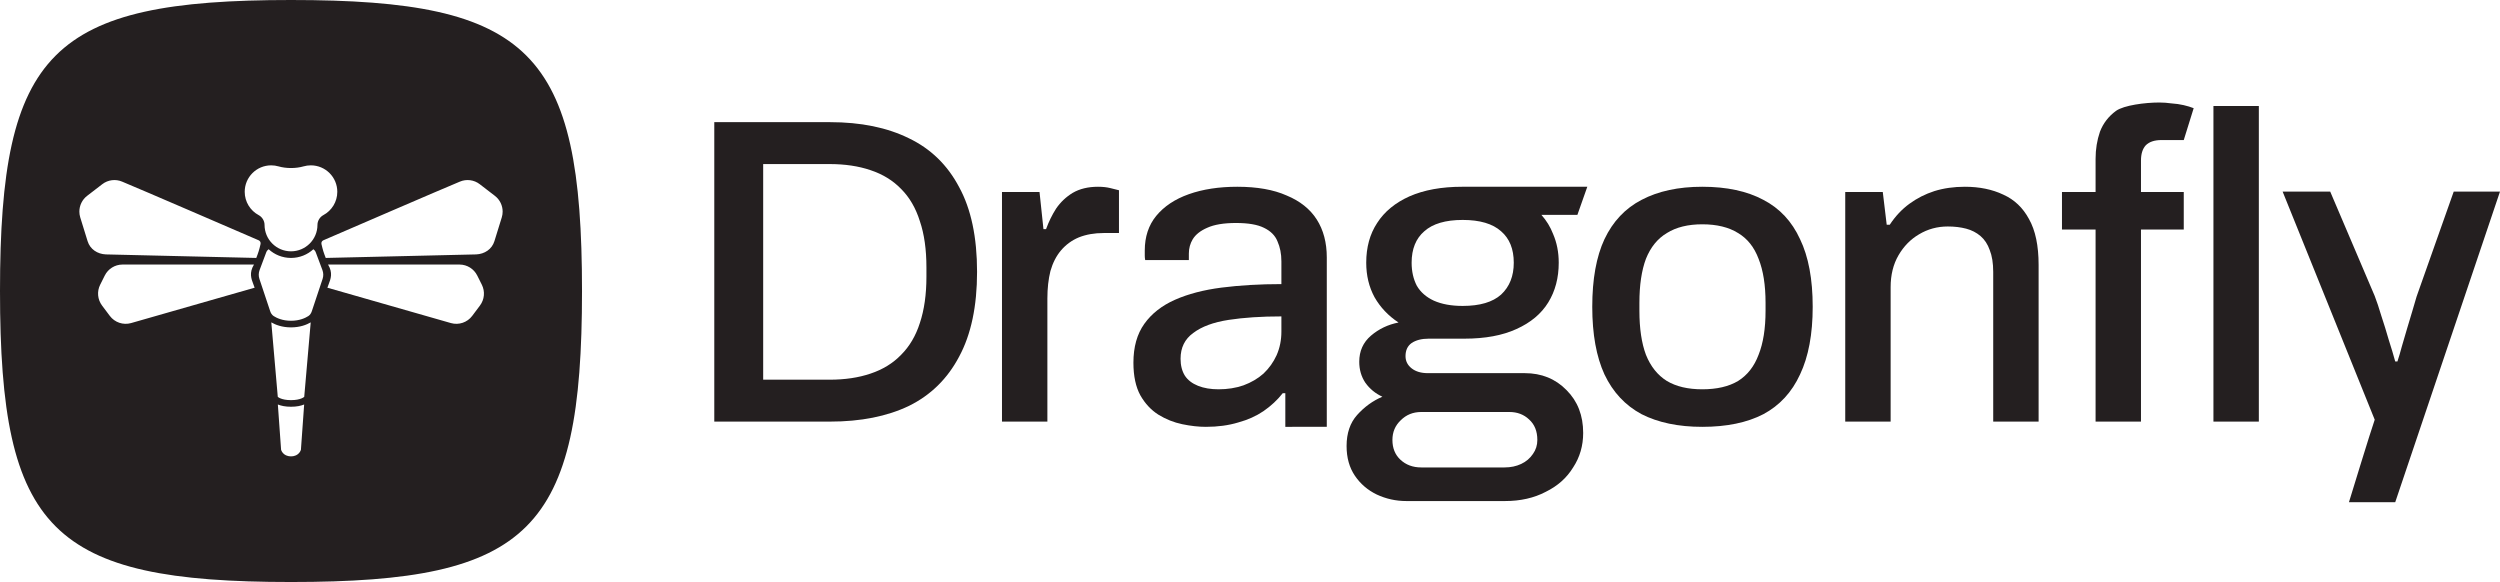
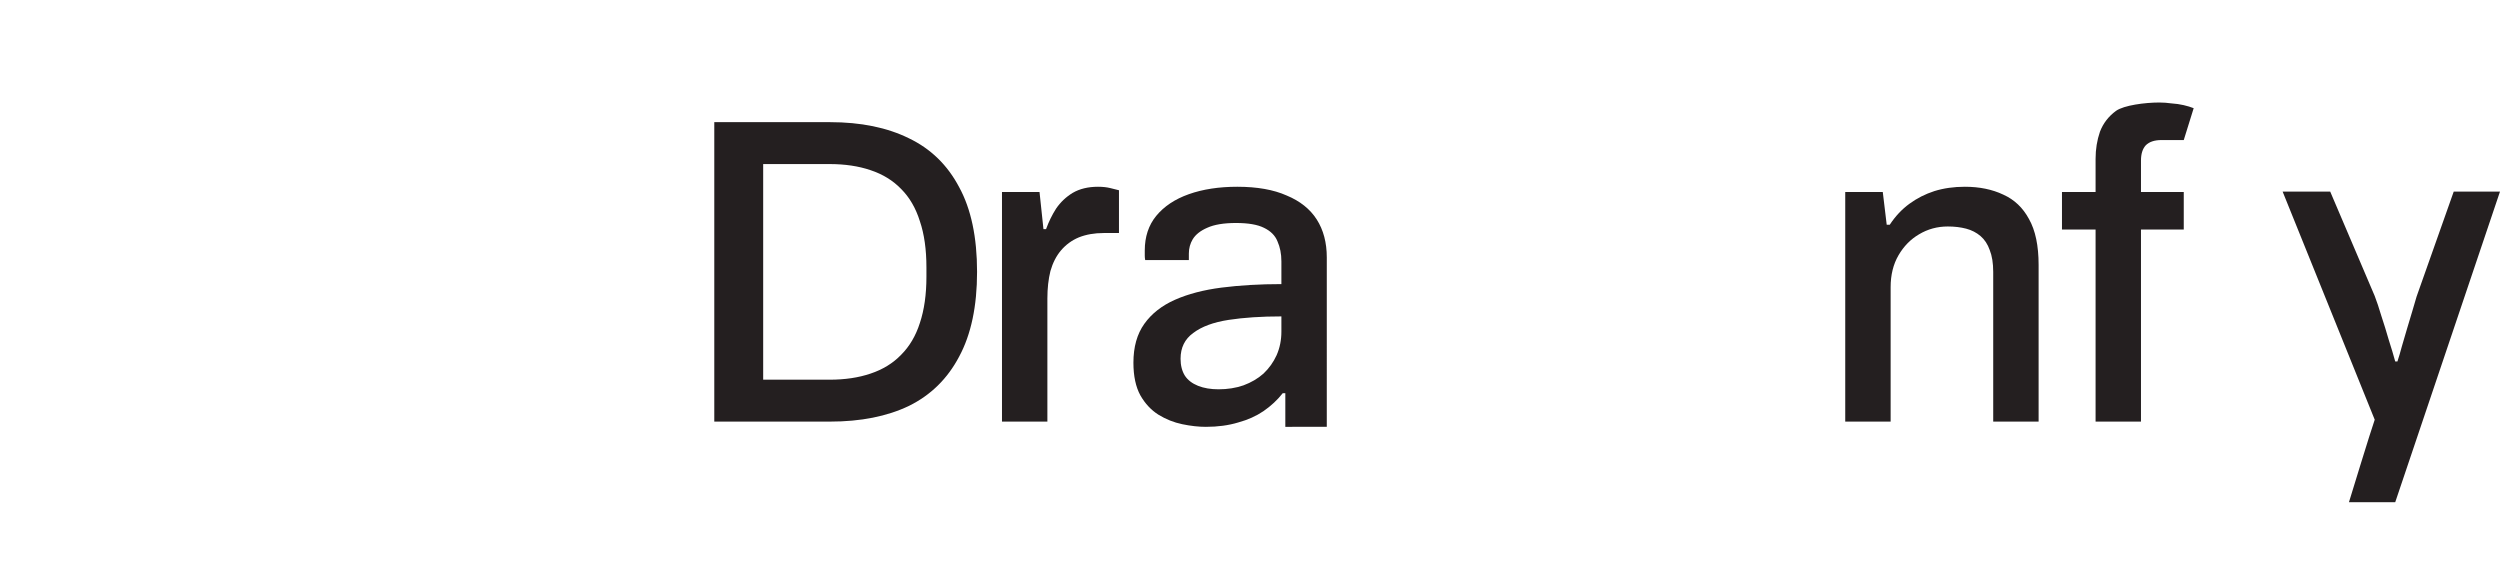
<svg xmlns="http://www.w3.org/2000/svg" width="378" height="88" viewBox="0 0 378 88" fill="none">
-   <path fill-rule="evenodd" clip-rule="evenodd" d="M44 0C7.766 0 0 7.766 0 44C0 80.234 7.766 88 44 88C80.234 88 88 80.234 88 44C88 7.766 80.234 0 44 0ZM39.117 32.53C39.645 32.812 40 33.402 40 34C40 36.209 41.791 38 44 38C46.209 38 48 36.209 48 34C48 33.402 48.355 32.812 48.883 32.53C50.143 31.857 51 30.528 51 29C51 26.791 49.209 25 47 25C46.614 25 46.241 25.055 45.888 25.157C44.732 25.49 43.268 25.49 42.112 25.157C41.759 25.055 41.386 25 41 25C38.791 25 37 26.791 37 29C37 30.528 37.857 31.857 39.117 32.53ZM40.617 37.682C40.456 37.795 40.329 37.956 40.257 38.149L39.249 40.837C39.088 41.266 39.079 41.737 39.224 42.172L40.851 47.052C40.949 47.347 41.113 47.617 41.374 47.786C41.831 48.081 42.706 48.5 44 48.5C45.294 48.5 46.169 48.081 46.626 47.786C46.887 47.617 47.051 47.347 47.149 47.052L48.776 42.172C48.921 41.737 48.912 41.266 48.751 40.837L47.743 38.149C47.671 37.956 47.543 37.795 47.383 37.682C46.492 38.501 45.304 39 44 39C42.696 39 41.508 38.501 40.617 37.682ZM42 60L41.021 48.742C41.635 49.099 42.631 49.5 44 49.5C45.368 49.5 46.365 49.1 46.979 48.742L46 60C46 60 45.5 60.5 44 60.5C42.5 60.5 42 60 42 60ZM42.5 68L42.011 61.156C42.029 61.163 42.047 61.171 42.066 61.178C42.51 61.356 43.137 61.5 44 61.5C44.863 61.5 45.491 61.356 45.934 61.178C45.953 61.171 45.971 61.163 45.989 61.156L45.5 68C45.5 68 45.25 69 44 69C42.75 69 42.5 68 42.5 68ZM18.5 40H38.4C37.645 41.259 37.983 42.136 38.316 43.001L38.316 43.001L38.316 43.001L38.316 43.001L38.316 43.002L38.317 43.002C38.38 43.167 38.444 43.333 38.5 43.5L19.817 48.85C18.624 49.187 17.347 48.754 16.604 47.763L15.428 46.195C14.746 45.286 14.636 44.07 15.145 43.053L15.842 41.658C16.346 40.65 17.373 40.01 18.5 40ZM16 38.466L38.75 39C38.75 39 39.109 38.101 39.25 37.5C39.298 37.294 39.349 37.088 39.392 36.917C39.453 36.677 39.34 36.431 39.112 36.332C36.462 35.187 21.044 28.525 18.474 27.466C17.476 27.039 16.325 27.185 15.465 27.848L13.17 29.614C12.417 30.194 11.998 31.082 12 32C12.001 32.291 12.044 32.586 12.133 32.874L13.245 36.466C13.619 37.681 14.73 38.413 16 38.466ZM69.5 40H49.6C50.355 41.259 50.017 42.136 49.684 43.001L49.684 43.001L49.684 43.001L49.684 43.001C49.62 43.167 49.556 43.333 49.5 43.5L68.183 48.85C69.376 49.187 70.653 48.754 71.396 47.763L72.572 46.195C73.254 45.286 73.364 44.07 72.855 43.053L72.158 41.658C71.654 40.65 70.627 40.01 69.5 40ZM72 38.466L49.25 39C49.25 39 48.891 38.101 48.75 37.5C48.702 37.294 48.651 37.088 48.608 36.917C48.547 36.677 48.66 36.431 48.888 36.333C51.538 35.187 66.956 28.525 69.525 27.466C70.524 27.039 71.675 27.185 72.535 27.848L74.83 29.614C75.583 30.194 76.002 31.082 76 32C75.999 32.291 75.956 32.586 75.867 32.874L74.755 36.466C74.381 37.681 73.27 38.413 72 38.466Z" fill="#241F20" />
  <path d="M317.512 19.922C317.072 21.198 316.852 22.562 316.852 24.014V29.03H311.77V34.706H316.852V63.746H323.716V34.706H330.184V29.03H323.716V24.278C323.716 23.266 323.958 22.496 324.442 21.968C324.97 21.44 325.762 21.176 326.818 21.176H330.184L331.684 16.358C331.244 16.182 330.738 16.028 330.166 15.896C329.594 15.764 328.978 15.676 328.318 15.632C327.702 15.544 327.086 15.5 326.47 15.5C324.314 15.5 321.142 15.918 319.954 16.754C318.81 17.59 317.996 18.646 317.512 19.922Z" fill="#241F20" />
  <path fill-rule="evenodd" clip-rule="evenodd" d="M137.436 61.37C134.136 62.954 130.154 63.746 125.49 63.746H108V18.47H125.49C130.154 18.47 134.136 19.284 137.436 20.912C140.736 22.496 143.266 24.96 145.026 28.304C146.83 31.604 147.732 35.872 147.732 41.108C147.732 46.3 146.83 50.568 145.026 53.912C143.266 57.256 140.736 59.742 137.436 61.37ZM131.628 25.73C129.824 25.114 127.756 24.806 125.424 24.806H115.392V57.41H125.424C127.756 57.41 129.824 57.102 131.628 56.486C133.476 55.87 135.016 54.924 136.248 53.648C137.524 52.372 138.47 50.766 139.086 48.83C139.746 46.85 140.076 44.518 140.076 41.834V40.448C140.076 37.72 139.746 35.388 139.086 33.452C138.47 31.472 137.524 29.844 136.248 28.568C135.016 27.292 133.476 26.346 131.628 25.73Z" fill="#241F20" />
  <path d="M158.826 40.976C158.518 42.208 158.364 43.594 158.364 45.134V63.746H151.5V29.03H157.176L157.77 34.64H158.166C158.562 33.54 159.068 32.506 159.684 31.538C160.344 30.57 161.18 29.778 162.192 29.162C163.248 28.546 164.524 28.238 166.02 28.238C166.724 28.238 167.34 28.304 167.868 28.436C168.44 28.568 168.88 28.678 169.188 28.766V35.234H166.878C165.47 35.234 164.216 35.454 163.116 35.894C162.06 36.334 161.158 36.994 160.41 37.874C159.706 38.71 159.178 39.744 158.826 40.976Z" fill="#241F20" />
  <path fill-rule="evenodd" clip-rule="evenodd" d="M178.765 64.142C180.041 64.406 181.229 64.538 182.329 64.538C184.133 64.538 185.761 64.318 187.213 63.878C188.665 63.482 189.941 62.91 191.041 62.162C192.185 61.37 193.153 60.468 193.945 59.456H194.341V64.538L200.61 64.532L200.611 38.93C200.611 36.686 200.105 34.772 199.093 33.188C198.081 31.604 196.563 30.394 194.539 29.558C192.559 28.678 190.073 28.238 187.081 28.238C184.309 28.238 181.867 28.612 179.755 29.36C177.643 30.108 175.993 31.208 174.805 32.66C173.661 34.068 173.089 35.806 173.089 37.874V38.666C173.089 38.886 173.111 39.106 173.155 39.326H179.755V38.336C179.755 37.544 179.953 36.818 180.349 36.158C180.789 35.454 181.515 34.882 182.527 34.442C183.583 33.958 185.035 33.716 186.883 33.716C188.731 33.716 190.139 33.958 191.107 34.442C192.119 34.926 192.801 35.608 193.153 36.488C193.549 37.368 193.747 38.38 193.747 39.524V42.956C190.491 42.956 187.477 43.132 184.705 43.484C181.977 43.836 179.623 44.452 177.643 45.332C175.663 46.212 174.123 47.422 173.023 48.962C171.923 50.502 171.373 52.46 171.373 54.836C171.373 56.86 171.725 58.51 172.429 59.786C173.133 61.018 174.035 61.986 175.135 62.69C176.279 63.394 177.489 63.878 178.765 64.142ZM188.005 58.268C186.861 58.664 185.607 58.862 184.243 58.862C183.055 58.862 182.021 58.686 181.141 58.334C180.261 57.982 179.601 57.476 179.161 56.816C178.721 56.112 178.501 55.254 178.501 54.242C178.501 52.57 179.139 51.272 180.415 50.348C181.691 49.38 183.473 48.72 185.761 48.368C188.049 48.016 190.711 47.84 193.747 47.84V50.15C193.747 51.426 193.505 52.614 193.021 53.714C192.537 54.77 191.877 55.694 191.041 56.486C190.205 57.234 189.193 57.828 188.005 58.268Z" fill="#241F20" />
-   <path fill-rule="evenodd" clip-rule="evenodd" d="M212.646 75.758C211.062 75.758 209.566 75.428 208.158 74.768C206.794 74.108 205.694 73.162 204.858 71.93C204.022 70.698 203.604 69.202 203.604 67.442C203.604 65.506 204.132 63.944 205.188 62.756C206.288 61.524 207.564 60.6 209.016 59.984C207.96 59.5 207.102 58.796 206.442 57.872C205.826 56.948 205.518 55.892 205.518 54.704C205.518 53.076 206.112 51.756 207.3 50.744C208.488 49.732 209.874 49.072 211.458 48.764C209.918 47.752 208.708 46.476 207.828 44.936C206.992 43.396 206.574 41.658 206.574 39.722C206.574 37.39 207.124 35.388 208.224 33.716C209.324 32 210.952 30.658 213.108 29.69C215.308 28.722 217.97 28.238 221.094 28.238H240L238.5 32.492H233.062C233.823 33.343 234.41 34.301 234.822 35.366C235.394 36.686 235.68 38.138 235.68 39.722C235.68 42.01 235.152 44.012 234.096 45.728C233.04 47.444 231.434 48.786 229.278 49.754C227.166 50.722 224.548 51.206 221.424 51.206H216.012C214.956 51.206 214.098 51.426 213.438 51.866C212.822 52.306 212.514 52.966 212.514 53.846C212.514 54.594 212.822 55.21 213.438 55.694C214.054 56.178 214.868 56.42 215.88 56.42H230.532C233.084 56.42 235.196 57.278 236.868 58.994C238.54 60.666 239.376 62.822 239.376 65.462C239.376 67.398 238.87 69.136 237.858 70.676C236.89 72.26 235.504 73.492 233.7 74.372C231.94 75.296 229.894 75.758 227.562 75.758H212.646ZM211.722 69.488C212.558 70.28 213.614 70.676 214.89 70.676H227.496C228.42 70.676 229.256 70.5 230.004 70.148C230.752 69.796 231.346 69.29 231.786 68.63C232.226 68.014 232.446 67.31 232.446 66.518C232.446 65.198 232.028 64.164 231.192 63.416C230.4 62.668 229.41 62.294 228.222 62.294H214.89C213.658 62.294 212.624 62.712 211.788 63.548C210.952 64.34 210.534 65.33 210.534 66.518C210.534 67.75 210.93 68.74 211.722 69.488ZM221.16 46.256C223.756 46.256 225.692 45.684 226.968 44.54C228.244 43.352 228.882 41.746 228.882 39.722C228.882 37.654 228.244 36.07 226.968 34.97C225.692 33.826 223.756 33.254 221.16 33.254C218.564 33.254 216.628 33.826 215.352 34.97C214.076 36.07 213.438 37.654 213.438 39.722C213.438 41.042 213.702 42.208 214.23 43.22C214.802 44.188 215.66 44.936 216.804 45.464C217.992 45.992 219.444 46.256 221.16 46.256Z" fill="#241F20" />
-   <path fill-rule="evenodd" clip-rule="evenodd" d="M248.208 62.624C250.716 63.9 253.774 64.538 257.382 64.538C261.078 64.538 264.158 63.9 266.622 62.624C269.086 61.304 270.934 59.302 272.166 56.618C273.442 53.934 274.08 50.524 274.08 46.388C274.08 42.208 273.442 38.798 272.166 36.158C270.934 33.474 269.086 31.494 266.622 30.218C264.158 28.898 261.078 28.238 257.382 28.238C253.774 28.238 250.716 28.898 248.208 30.218C245.744 31.494 243.874 33.474 242.598 36.158C241.366 38.798 240.75 42.208 240.75 46.388C240.75 50.524 241.366 53.934 242.598 56.618C243.874 59.302 245.744 61.304 248.208 62.624ZM262.794 57.608C261.386 58.444 259.582 58.862 257.382 58.862C255.226 58.862 253.444 58.444 252.036 57.608C250.628 56.728 249.572 55.408 248.868 53.648C248.208 51.888 247.878 49.666 247.878 46.982V45.794C247.878 43.11 248.208 40.888 248.868 39.128C249.572 37.368 250.628 36.07 252.036 35.234C253.444 34.354 255.226 33.914 257.382 33.914C259.582 33.914 261.386 34.354 262.794 35.234C264.202 36.07 265.236 37.368 265.896 39.128C266.6 40.888 266.952 43.11 266.952 45.794V46.982C266.952 49.666 266.6 51.888 265.896 53.648C265.236 55.408 264.202 56.728 262.794 57.608Z" fill="#241F20" />
  <path d="M287.052 38.6C286.26 39.964 285.864 41.57 285.864 43.418V63.746H279V29.03H284.676L285.27 33.98H285.732C286.568 32.704 287.558 31.648 288.702 30.812C289.846 29.976 291.1 29.338 292.464 28.898C293.872 28.458 295.412 28.238 297.084 28.238C299.284 28.238 301.22 28.634 302.892 29.426C304.564 30.174 305.862 31.406 306.786 33.122C307.754 34.838 308.238 37.148 308.238 40.052V63.746H301.374V41.108C301.374 39.788 301.198 38.688 300.846 37.808C300.538 36.928 300.076 36.224 299.46 35.696C298.844 35.168 298.118 34.794 297.282 34.574C296.446 34.354 295.522 34.244 294.51 34.244C292.926 34.244 291.474 34.64 290.154 35.432C288.878 36.18 287.844 37.236 287.052 38.6Z" fill="#241F20" />
  <path d="M378 28.966L362.16 75.928H355.163C355.163 75.928 358.53 64.912 359.058 63.46L345.132 28.966H352.326L359.058 44.758C359.366 45.55 359.696 46.541 360.048 47.728C360.444 48.916 360.818 50.127 361.17 51.358C361.566 52.59 361.896 53.691 362.16 54.658H362.49C362.71 53.998 362.93 53.251 363.15 52.414C363.414 51.535 363.678 50.633 363.942 49.709C364.206 48.785 364.47 47.904 364.734 47.069C364.998 46.188 365.218 45.441 365.394 44.825L371.004 28.966H378Z" fill="#241F20" />
-   <path d="M334.672 16.028V63.746H341.536V16.028H334.672Z" fill="#241F20" />
</svg>